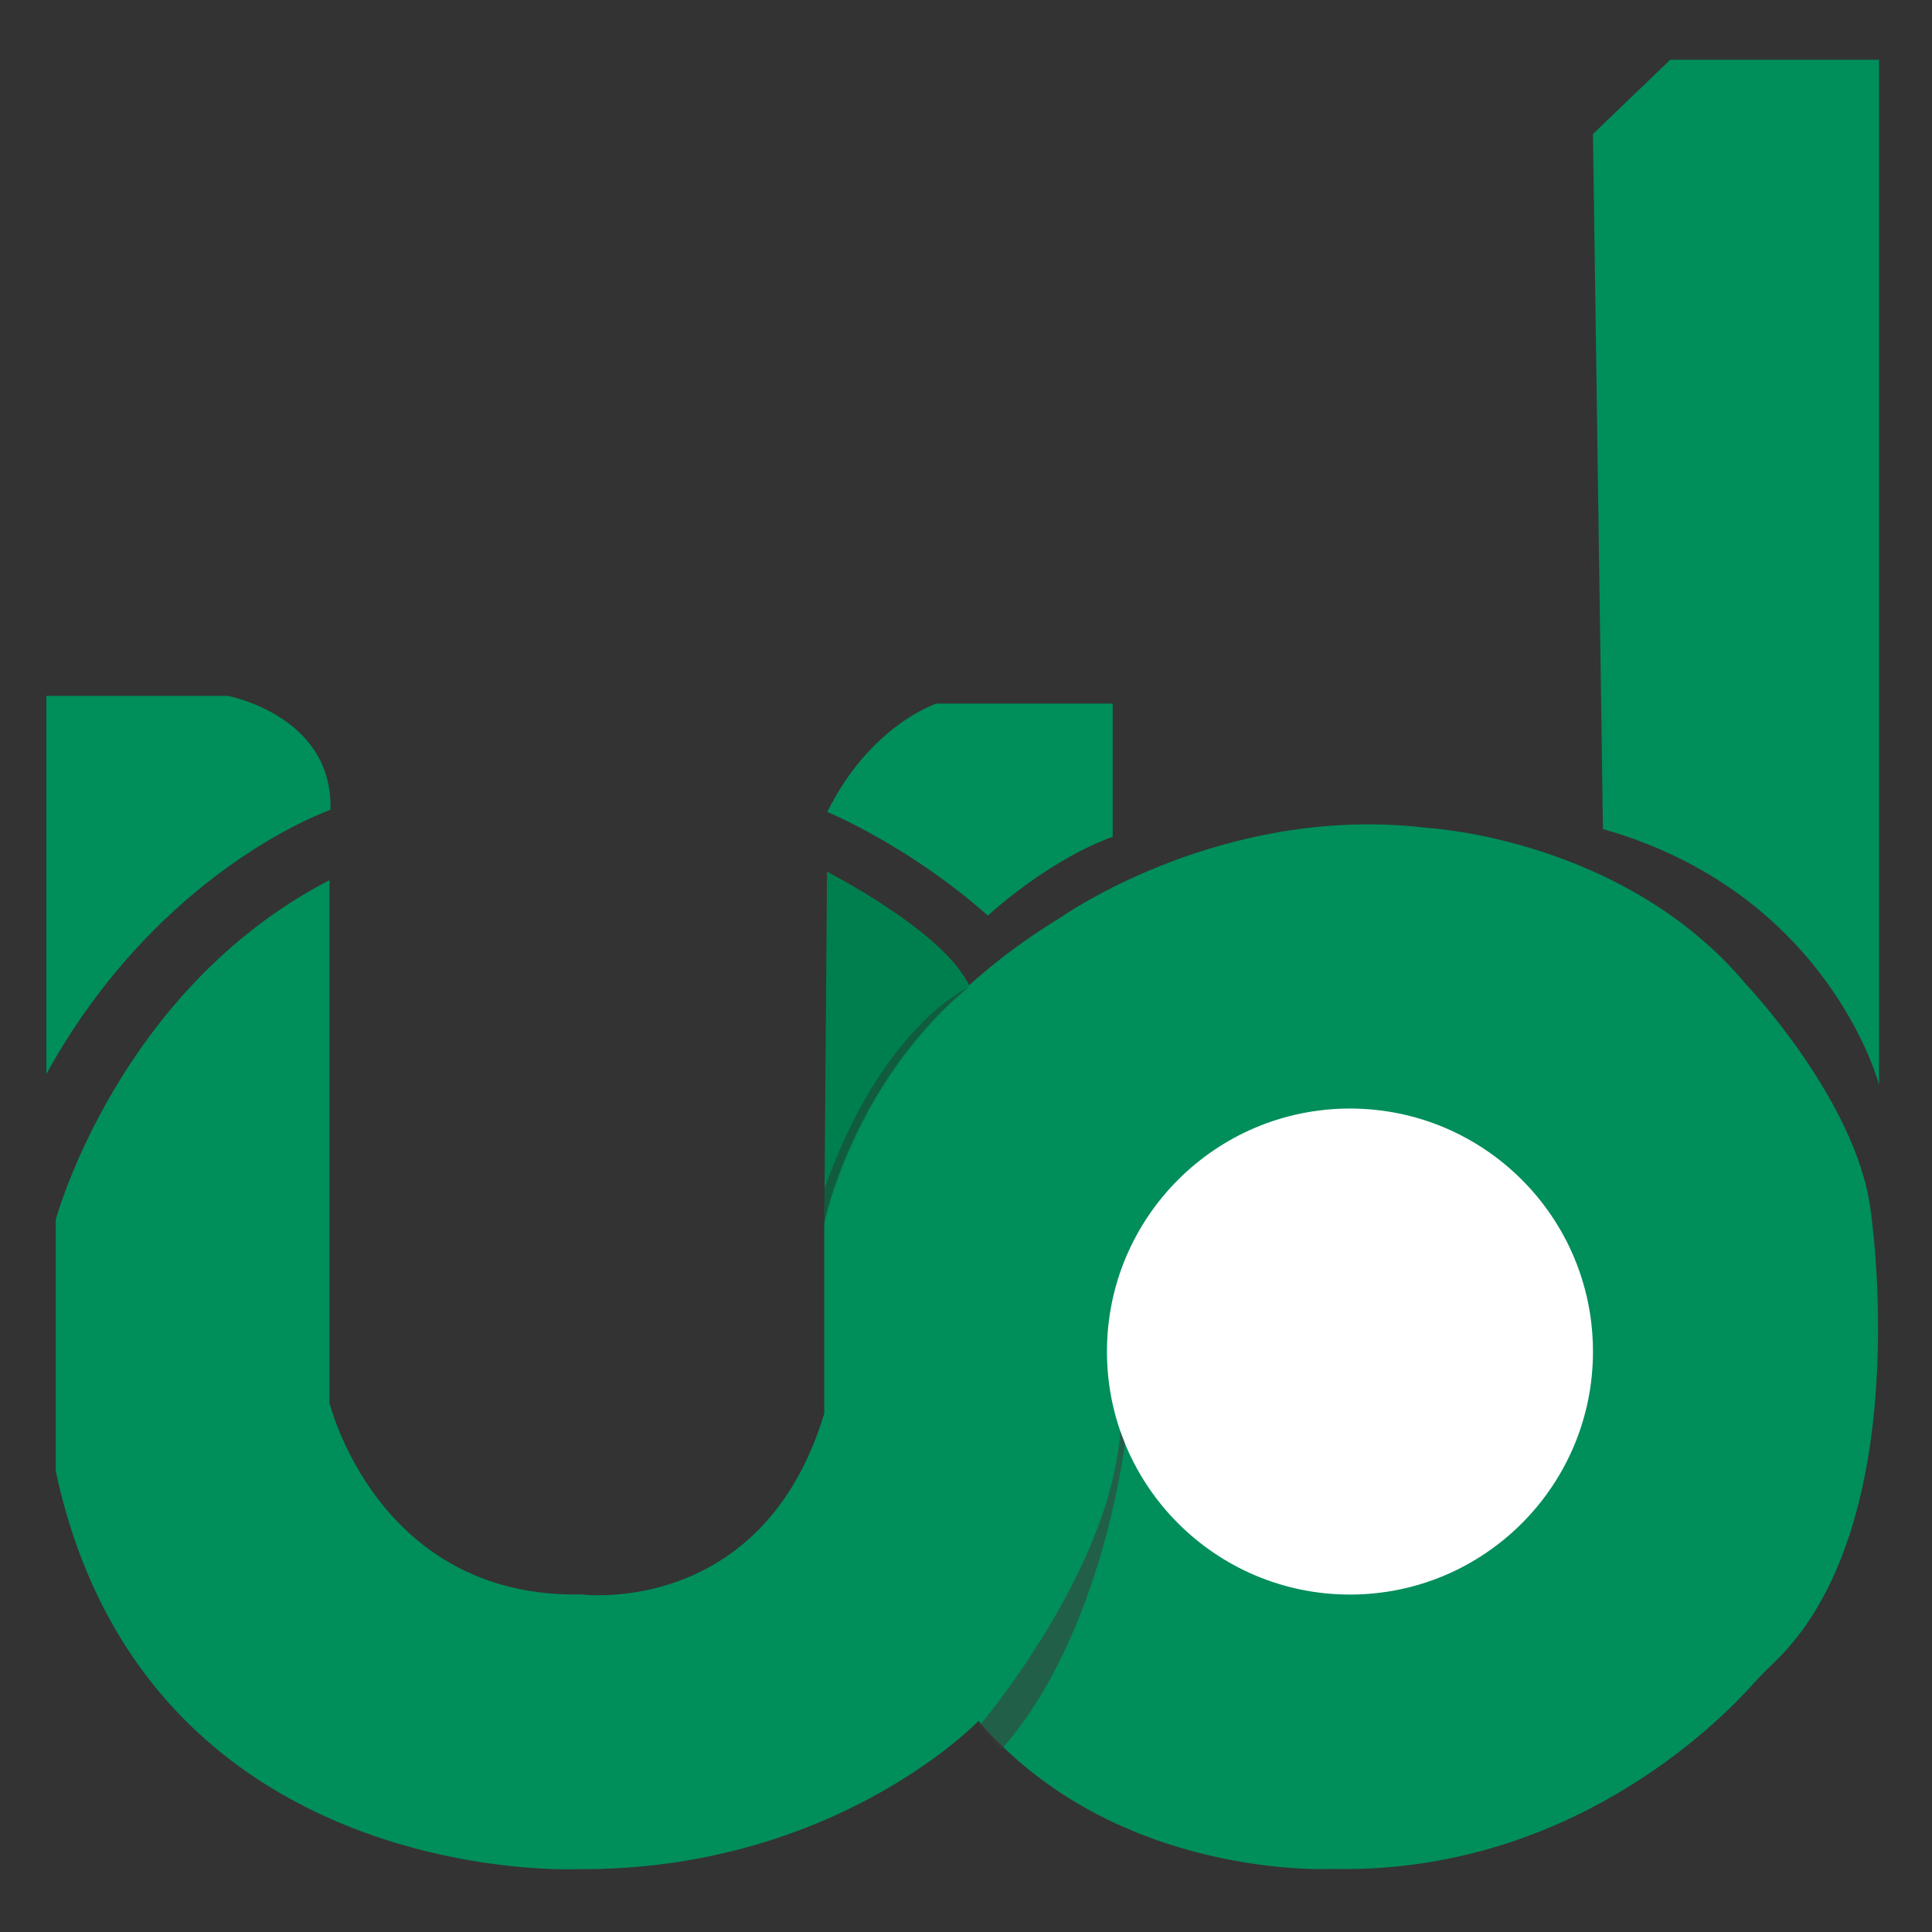
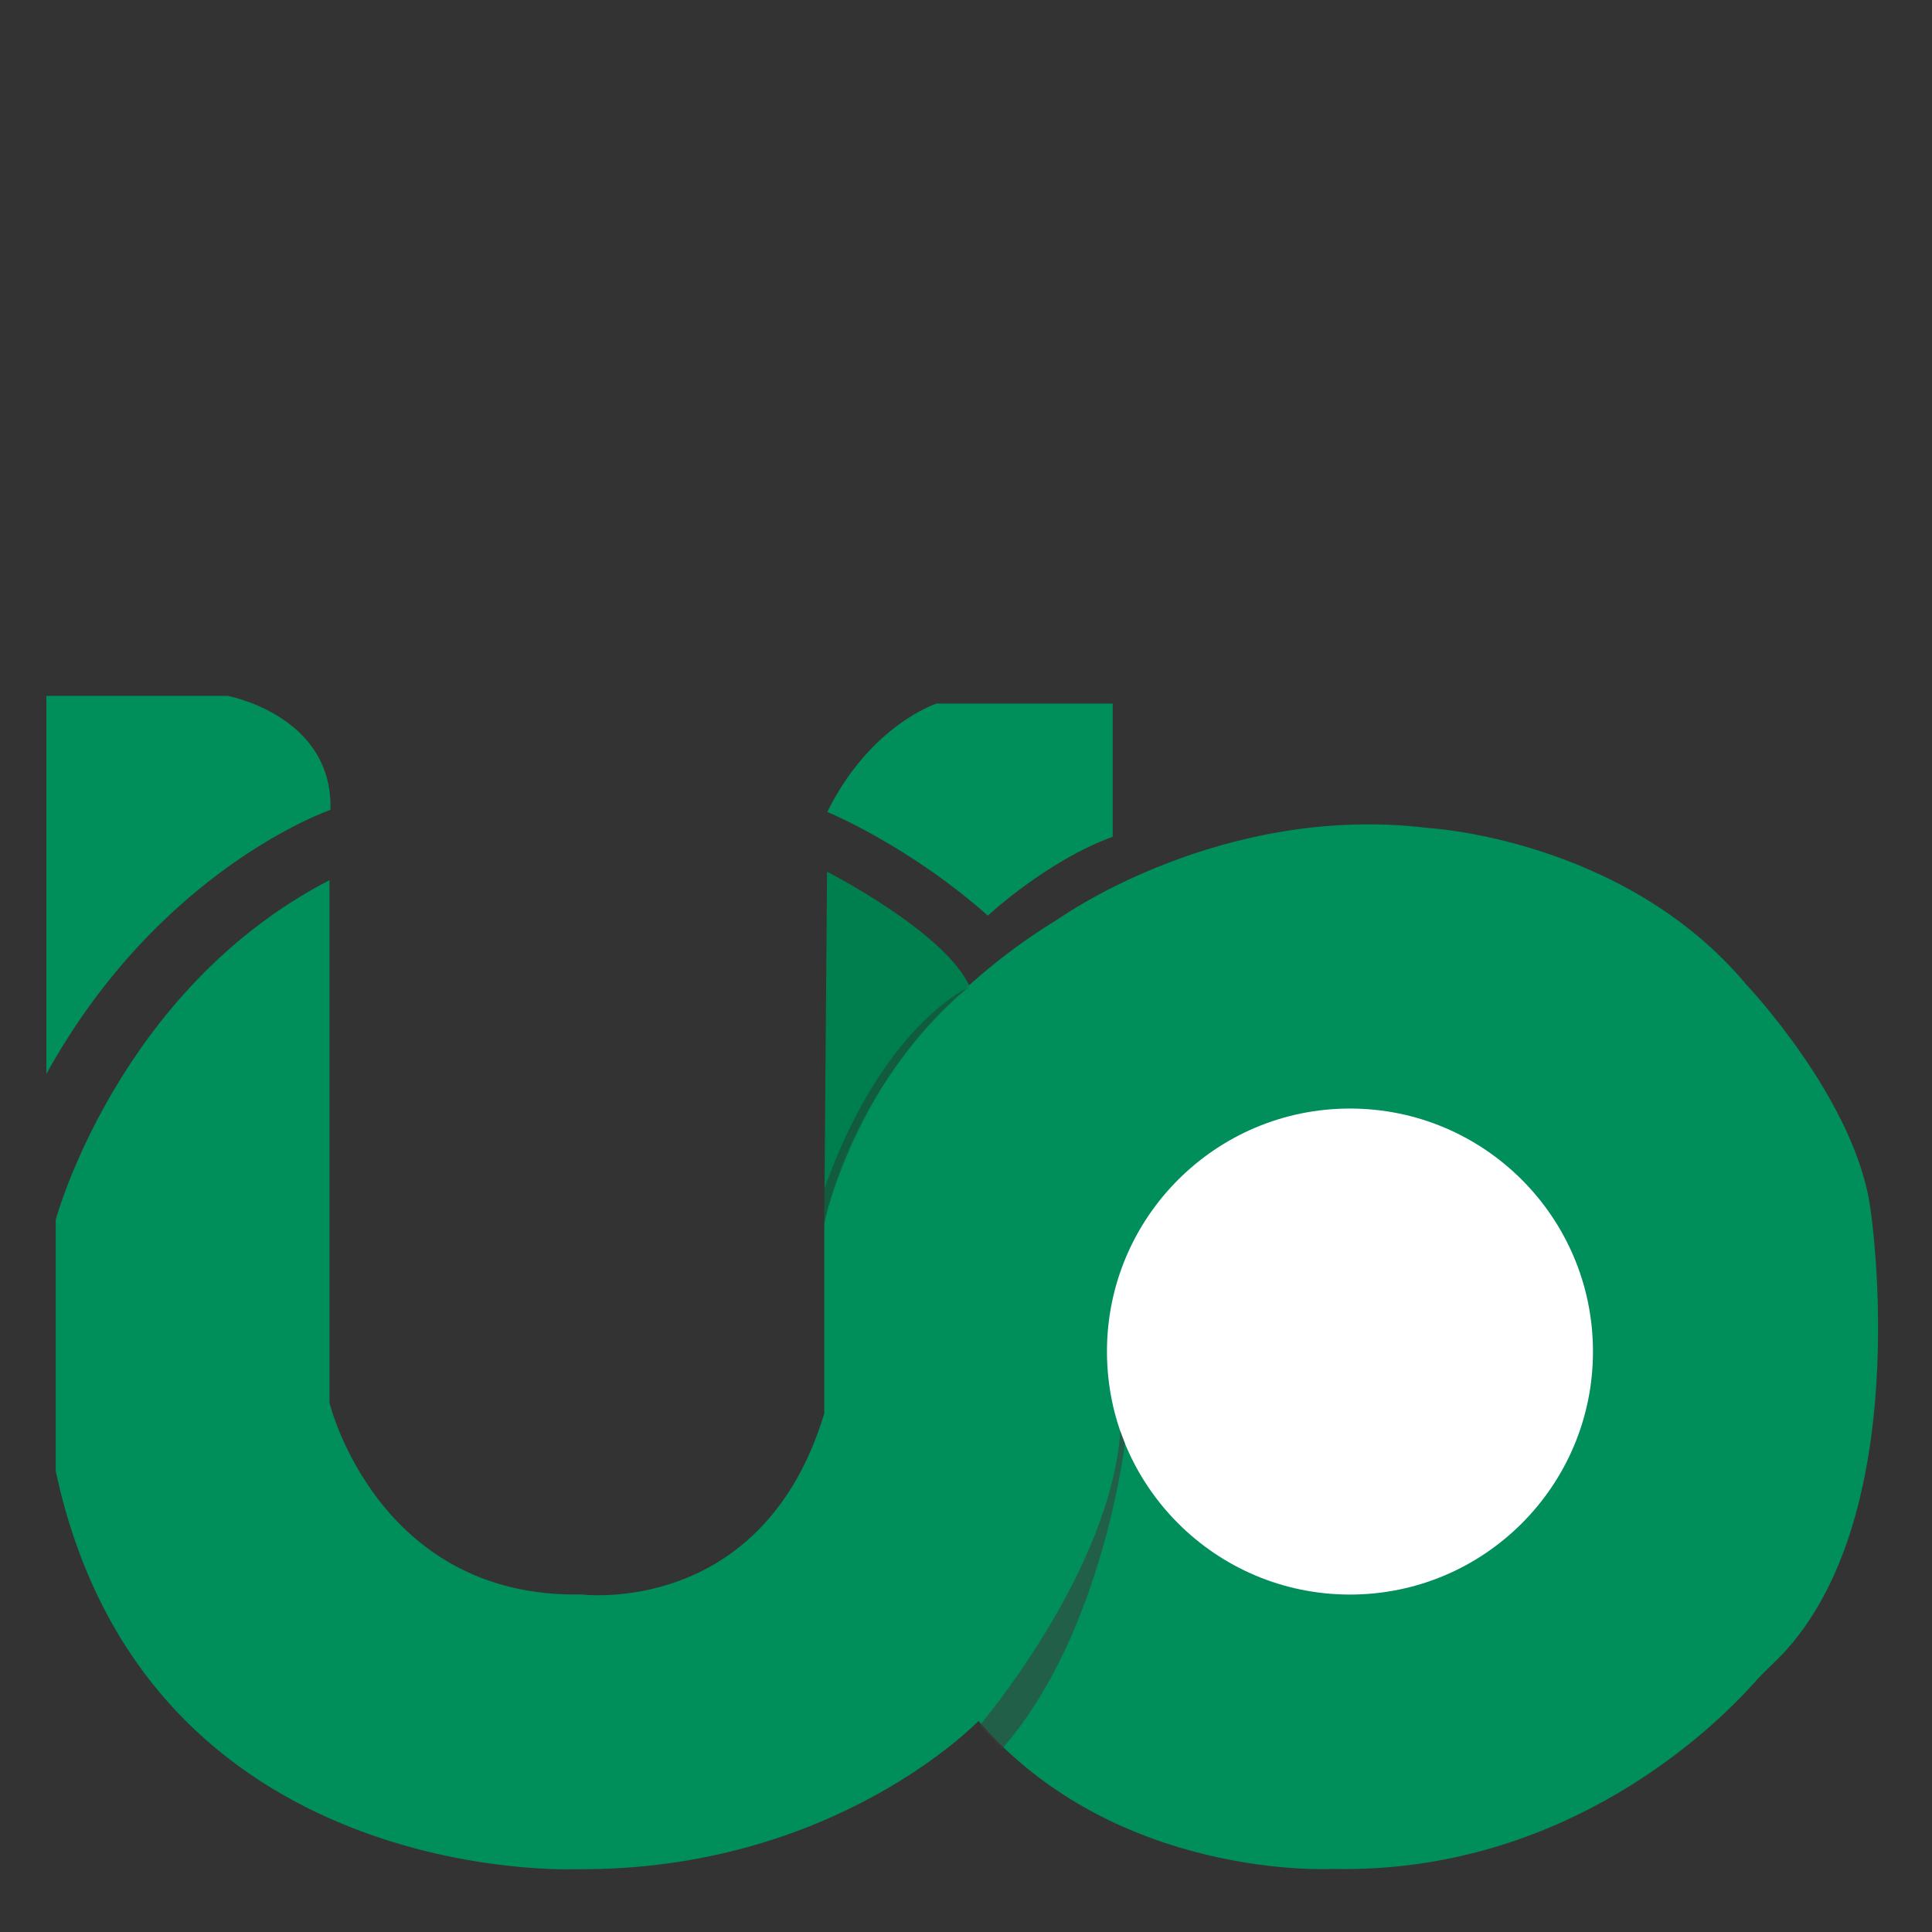
<svg xmlns="http://www.w3.org/2000/svg" version="1.1" id="Layer_1" x="0px" y="0px" viewBox="0 0 500 500" style="enable-background:new 0 0 500 500;" xml:space="preserve">
  <rect x="0" y="0" width="500" height="500" fill="#333333" stroke="none" />
  <style type="text/css">
	.st0{fill:#007F4E;}
	.st1{fill:#008E5B;}
	.st2{fill:#FFFFFF;}
	.st3{opacity:0.57;fill:#3D3D3D;}
	.st4{opacity:0.41;fill:#2B2B2B;}
</style>
  <path class="st0" d="M213.31,317.32l0.73-91.72c0,0,30.6,15.62,36.91,29.72C250.96,255.32,223.02,284.34,213.31,317.32z" />
  <path class="st1" d="M14.42,315.67c0,0,16.08-59.52,70.85-87.89v135.27c0,0,12.35,50.69,65.24,49.59c0,0,46.83,6.06,62.81-46.83  v-48.48c0,0,5.87-46.25,61.16-79.89c0,0,41.87-29.75,95.31-23.14c0,0,50.64,2.79,82.22,40.58c0,0,28.45,29.99,32.09,58.22  c0,0,12.35,81.8-25.22,117.42c-1.75,1.66-3.46,3.37-5.07,5.17c-9.59,10.74-48.33,49.32-108.96,47.99c0,0-55.9,3.11-91.62-38.3  c0,0-37.27,38.93-104.04,38.36c0,0-111.66,5.12-134.77-103.06V315.67z" />
  <path class="st1" d="M12,277.94v-97.85h46.9c0,0,27.34,5.04,26.62,29.5C85.52,209.59,41.37,224.7,12,277.94z" />
  <circle class="st2" cx="349.37" cy="349.78" r="62.89" />
  <path class="st3" d="M253.49,446.59c0,0,34-39.94,36.44-76.22l1.2,3.15c0,0-5.78,49.51-31.85,79.1L253.49,446.59z" />
  <path class="st1" d="M214.1,210.14c0,0,20.91,8.54,41.56,26.82c0,0,15.23-14.21,32.3-20.4v-34.48h-45.59  C242.36,182.09,225.23,187.6,214.1,210.14z" />
-   <path class="st1" d="M412.25,34.69l20.01-19.23h54.04v265.27c0,0-12.93-49.53-71.46-66.17L412.25,34.69z" />
  <path class="st4" d="M213.31,316.43c0,0,8.25-37.52,37.65-61.11c0,0-22.54,9.78-37.65,52.44V316.43z" />
</svg>